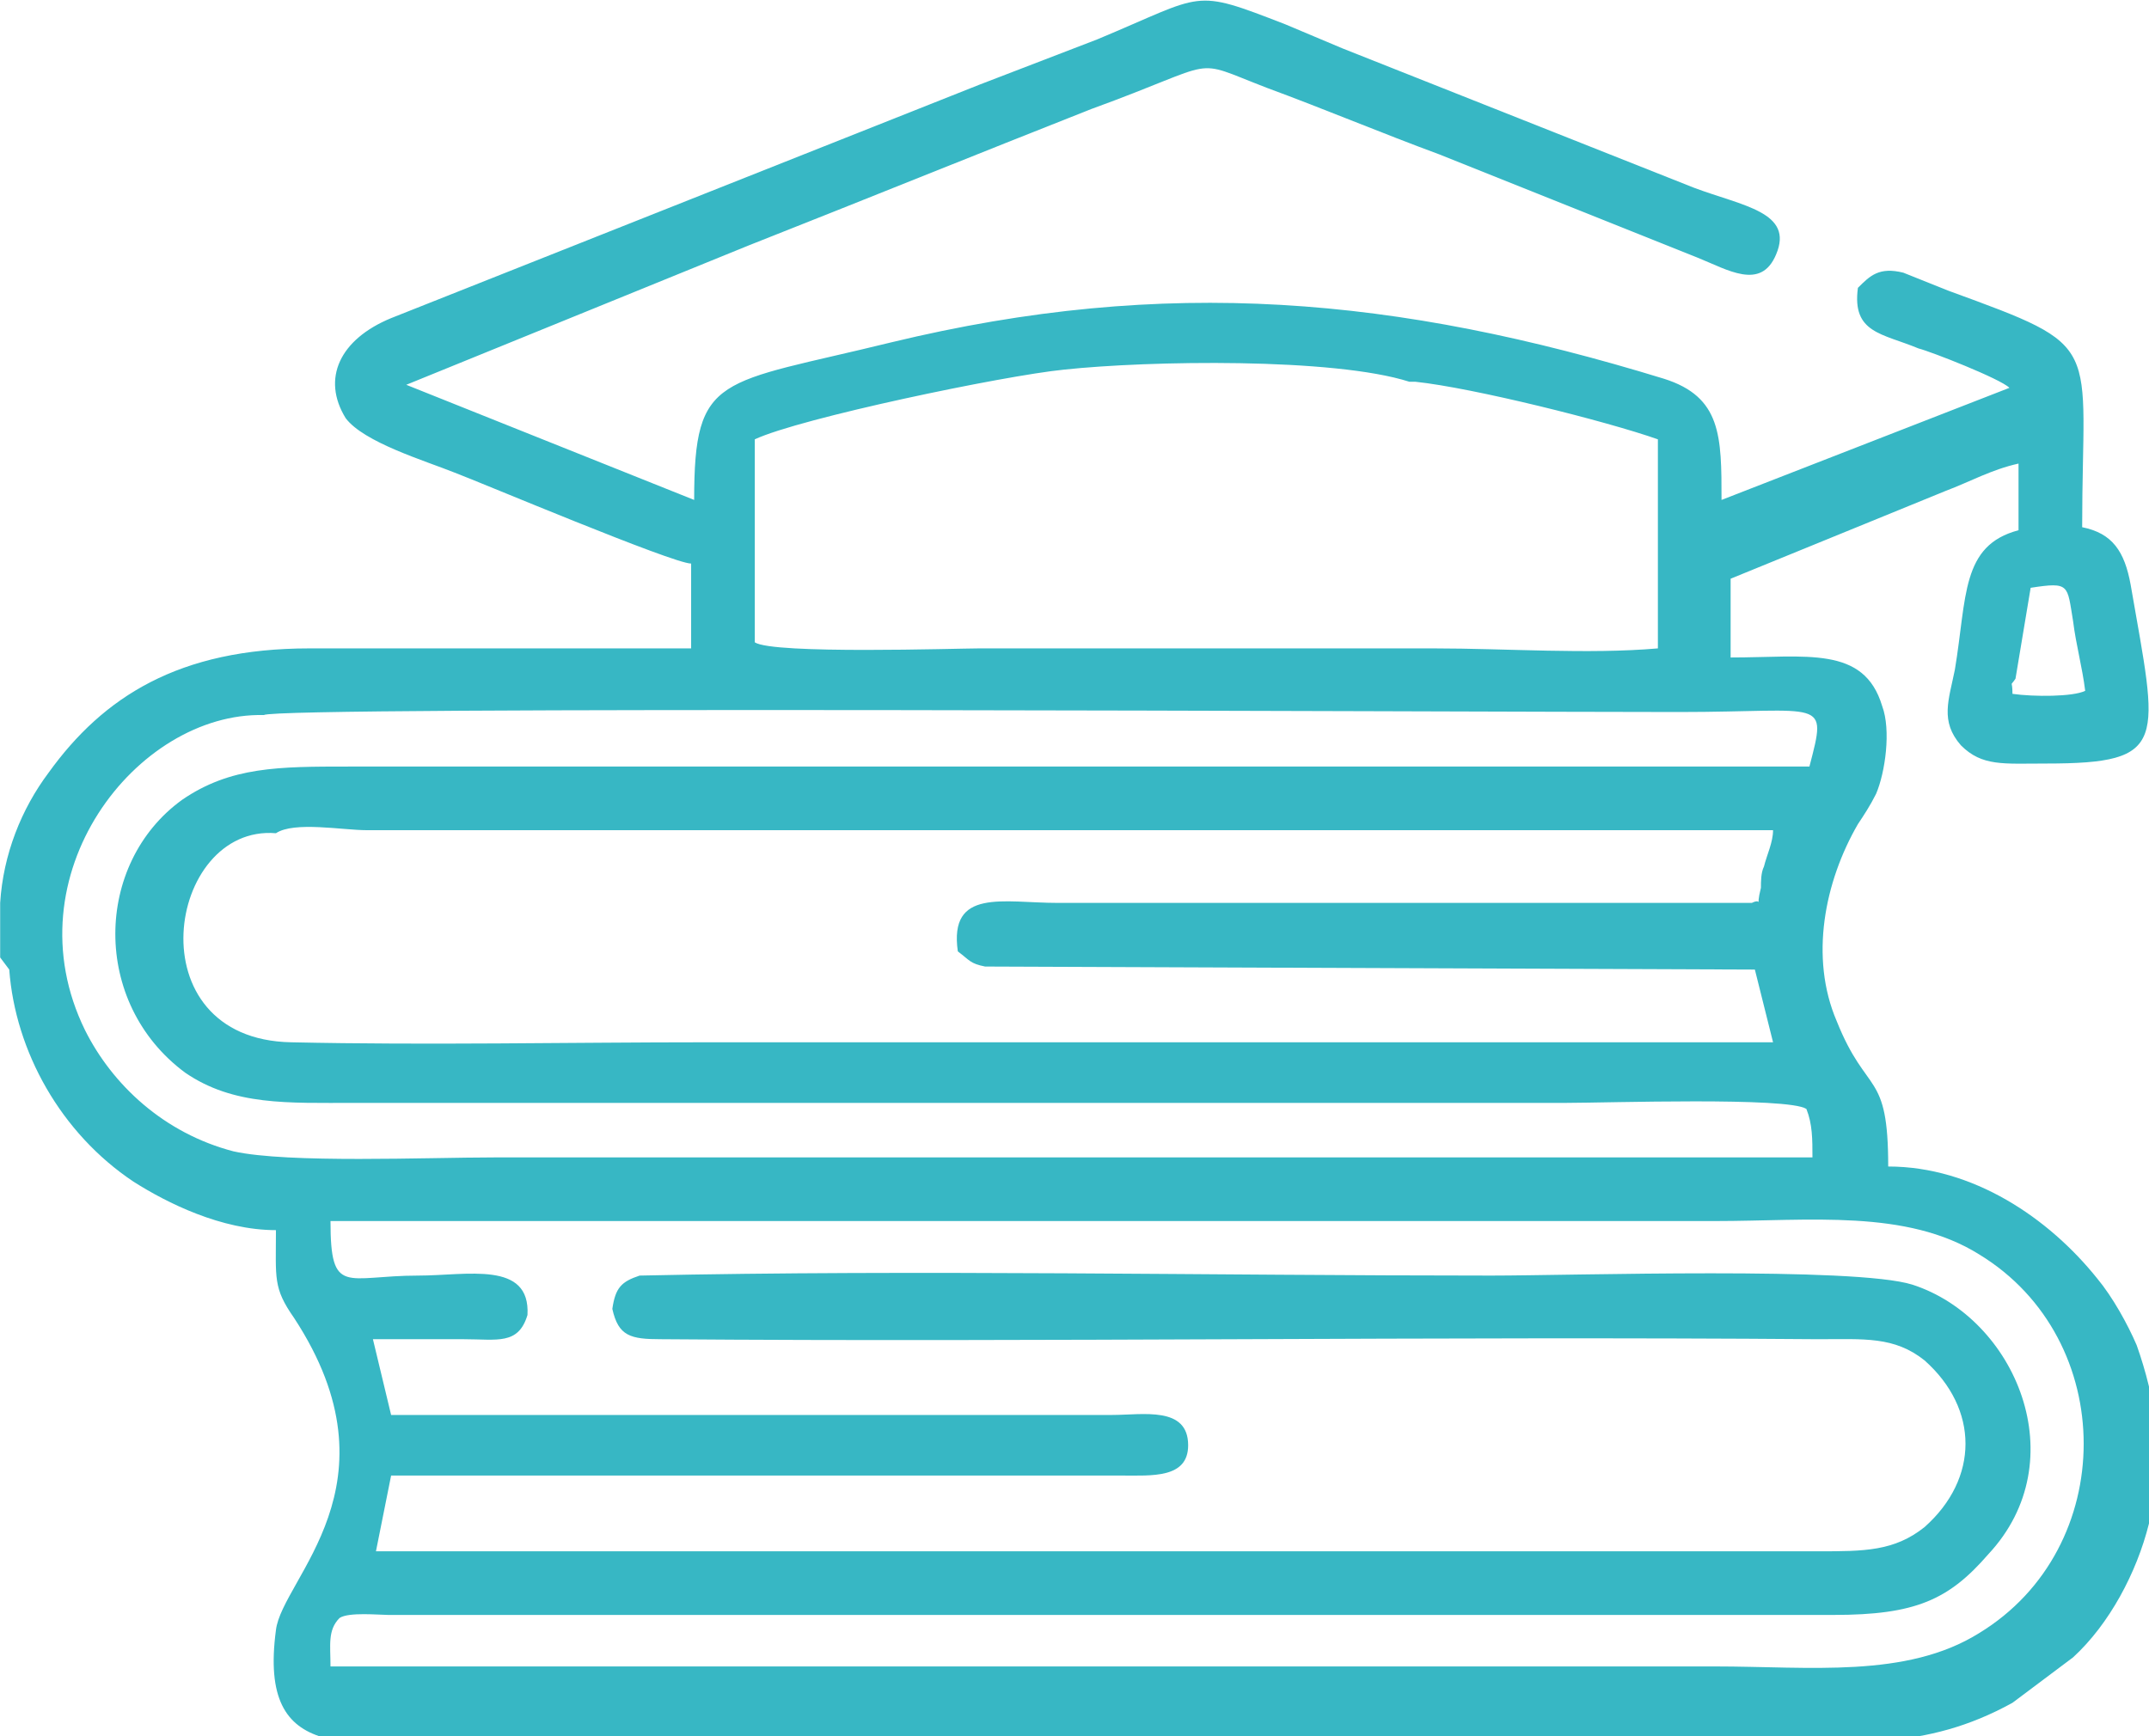
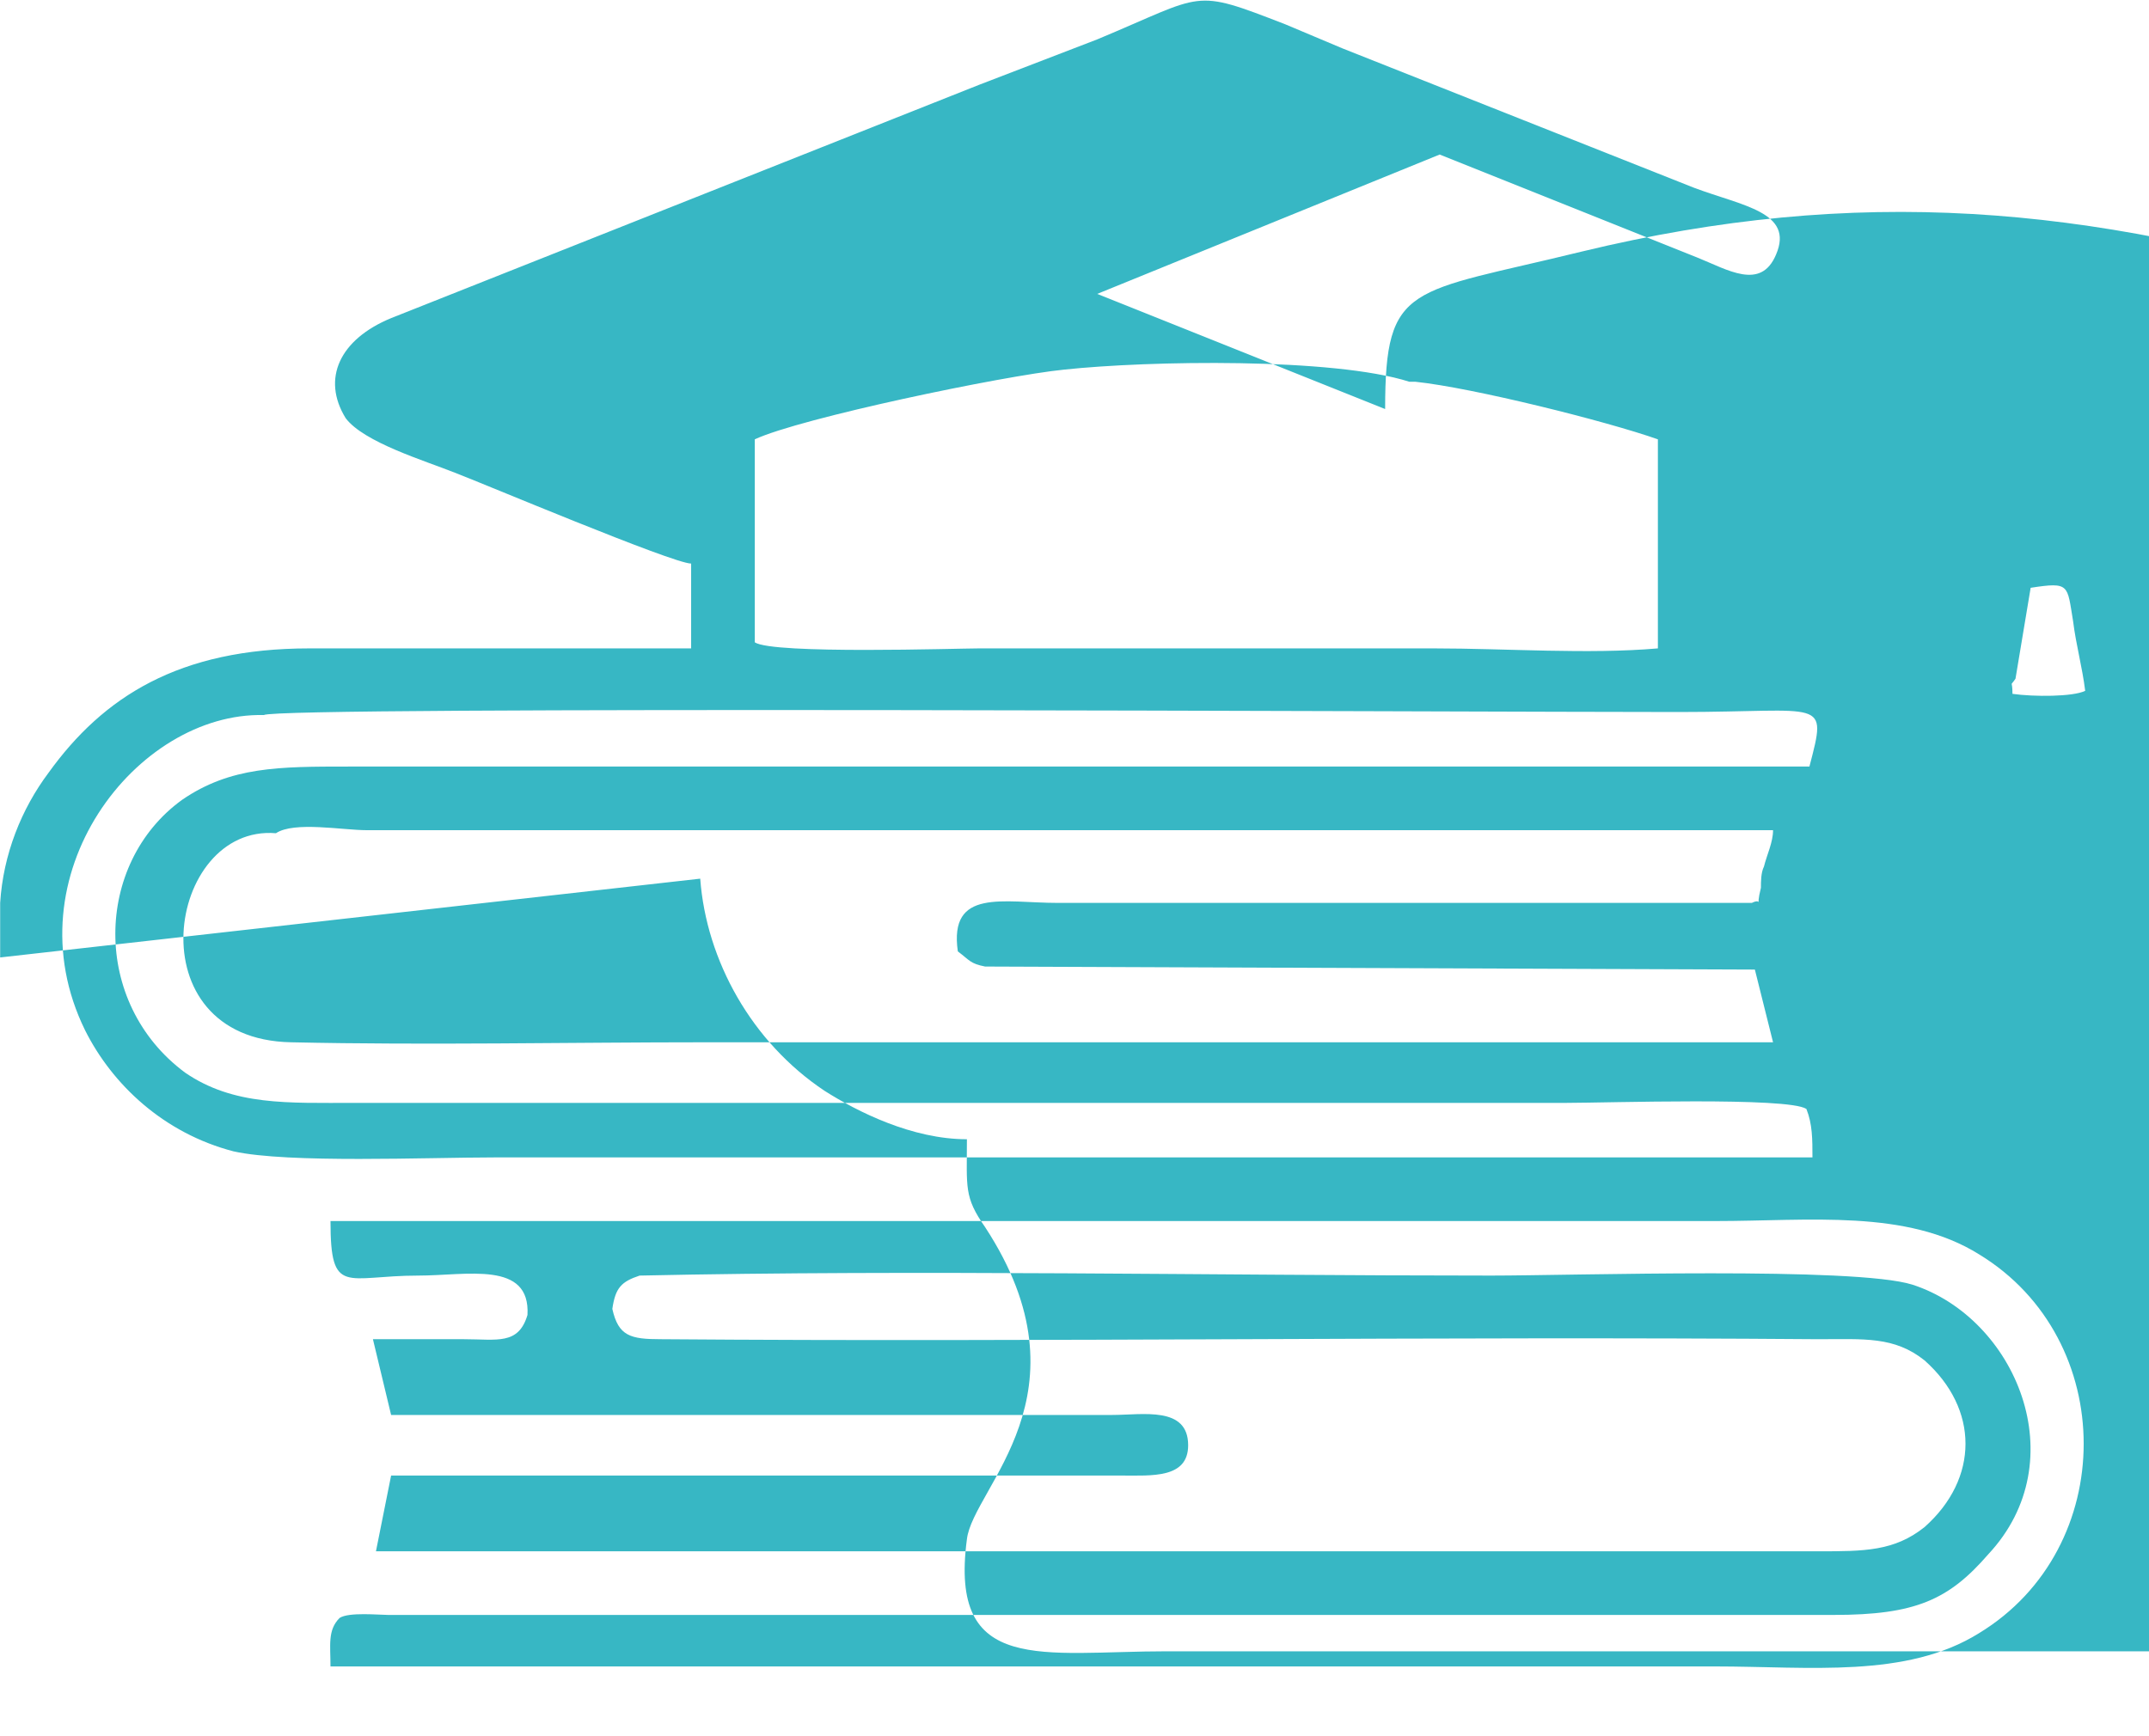
<svg xmlns="http://www.w3.org/2000/svg" xml:space="preserve" width="0.521in" height="0.421in" version="1.1" style="shape-rendering:geometricPrecision; text-rendering:geometricPrecision; image-rendering:optimizeQuality; fill-rule:evenodd; clip-rule:evenodd" viewBox="0 0 7.09 5.73">
  <defs>
    <style type="text/css">
   
    .fil0 {fill:#37B7C4}
   
  </style>
  </defs>
  <g id="Layer_x0020_1">
-     <path class="fil0" d="M5.66 4.03c0.31,-0 0.63,-0.04 0.87,0.11 0.46,0.28 0.46,0.97 -0,1.25 -0.24,0.15 -0.56,0.11 -0.87,0.11l-4.57 -0c-0,-0.07 -0.01,-0.12 0.03,-0.16 0.03,-0.02 0.13,-0.01 0.16,-0.01l4.77 0c0.27,0 0.38,-0.05 0.51,-0.2 0.29,-0.31 0.09,-0.78 -0.25,-0.89 -0.19,-0.06 -1.12,-0.03 -1.39,-0.03 -0.93,0 -1.89,-0.02 -2.81,0 -0.06,0.02 -0.08,0.04 -0.09,0.11 0.02,0.09 0.06,0.1 0.16,0.1 1.27,0.01 2.55,-0.01 3.82,-0 0.15,-0 0.25,-0.01 0.35,0.07 0.18,0.16 0.18,0.39 0,0.55 -0.1,0.08 -0.2,0.08 -0.35,0.08l-4.76 0 0.05 -0.25 2.41 0c0.1,0 0.22,0.01 0.22,-0.1 0,-0.13 -0.15,-0.1 -0.25,-0.1l-2.38 0 -0.06 -0.25c0.1,0 0.2,-0 0.3,0 0.11,0 0.18,0.02 0.21,-0.08 0.01,-0.18 -0.2,-0.13 -0.36,-0.13 -0.24,0 -0.29,0.07 -0.29,-0.18l4.57 0zm-5.66 -0.87l0 -0.18c0.01,-0.16 0.07,-0.31 0.16,-0.43 0.18,-0.25 0.43,-0.41 0.86,-0.41 0.42,0 0.84,0 1.26,0l0 -0.28c-0.06,-0 -0.7,-0.27 -0.78,-0.3 -0.1,-0.04 -0.3,-0.1 -0.36,-0.18 -0.08,-0.13 -0.02,-0.26 0.15,-0.33l1.94 -0.77c0.13,-0.05 0.26,-0.1 0.39,-0.15 0.36,-0.15 0.31,-0.17 0.62,-0.05 0.07,0.03 0.12,0.05 0.19,0.08l1.16 0.46c0.16,0.06 0.33,0.08 0.27,0.22 -0.05,0.12 -0.16,0.05 -0.26,0.01l-0.85 -0.34c-0.19,-0.07 -0.38,-0.15 -0.57,-0.22 -0.26,-0.1 -0.14,-0.09 -0.58,0.07 -0.38,0.15 -0.75,0.3 -1.13,0.45l-1.13 0.46 0.95 0.38c0,-0.42 0.08,-0.38 0.65,-0.52 0.91,-0.22 1.67,-0.15 2.55,0.12 0.19,0.06 0.19,0.19 0.19,0.4l0.95 -0.37c-0.03,-0.03 -0.26,-0.12 -0.3,-0.13 -0.12,-0.05 -0.22,-0.05 -0.2,-0.2 0.04,-0.04 0.07,-0.07 0.15,-0.05 0.05,0.02 0.1,0.04 0.15,0.06 0.52,0.19 0.44,0.16 0.44,0.78 0.1,0.02 0.14,0.08 0.16,0.19 0.09,0.52 0.13,0.59 -0.28,0.59 -0.14,0 -0.21,0.01 -0.28,-0.06 -0.07,-0.08 -0.04,-0.15 -0.02,-0.25 0.04,-0.24 0.02,-0.41 0.21,-0.46l0 -0.22c-0.09,0.02 -0.16,0.06 -0.24,0.09l-0.71 0.29 0 0.26c0.25,0 0.44,-0.04 0.5,0.16 0.03,0.08 0.01,0.22 -0.02,0.29 -0.02,0.04 -0.04,0.07 -0.06,0.1 -0.11,0.19 -0.16,0.44 -0.07,0.65 0.1,0.25 0.17,0.16 0.17,0.48 0.28,0 0.53,0.17 0.69,0.37 0.05,0.06 0.1,0.15 0.13,0.22 0.06,0.17 0.1,0.38 0.04,0.59 -0.04,0.16 -0.13,0.33 -0.25,0.44l-0.2 0.15c-0.29,0.16 -0.53,0.13 -0.91,0.13 -1.39,0 -2.77,0 -4.16,0 -0.41,0 -0.72,0.08 -0.66,-0.37 0.02,-0.17 0.42,-0.48 0.06,-1.03 -0.07,-0.1 -0.06,-0.13 -0.06,-0.29 -0.18,0 -0.36,-0.09 -0.47,-0.16 -0.24,-0.16 -0.39,-0.43 -0.41,-0.7zm4.99 -0.18l-1.5 -0c-0.18,0 -0.36,-0.05 -0.33,0.16 0.04,0.03 0.04,0.04 0.09,0.05l2.54 0.01 0.06 0.24 -0.8 0c-0.91,0 -1.81,0 -2.72,0 -0.45,0 -0.92,0.01 -1.37,0 -0.52,-0.01 -0.41,-0.72 -0.05,-0.69 0.06,-0.04 0.22,-0.01 0.3,-0.01l4.64 0c-0,0.04 -0.02,0.08 -0.03,0.12 -0.01,0.02 -0.01,0.05 -0.01,0.07 -0.02,0.08 0.01,0.03 -0.03,0.05l-0.77 0zm0.19 -0.45l-4.03 -0c-0.23,-0 -0.39,-0 -0.55,0.11 -0.29,0.21 -0.3,0.67 0.01,0.9 0.16,0.11 0.34,0.1 0.56,0.1l4 -0c0.13,-0 0.73,-0.02 0.79,0.02 0.02,0.05 0.02,0.1 0.02,0.16l-0.8 0c-1.18,0 -2.37,0 -3.55,0 -0.22,0 -0.68,0.02 -0.86,-0.02 -0.23,-0.06 -0.4,-0.22 -0.49,-0.4 -0.25,-0.51 0.17,-1.05 0.59,-1.04 0.04,-0.03 3.98,-0.01 4.67,-0.01 0.48,0 0.49,-0.05 0.43,0.18l-0.79 -0zm1.47 -0.29l0.05 -0.3c0.13,-0.02 0.12,-0.01 0.14,0.11 0.01,0.08 0.03,0.15 0.04,0.23 -0.04,0.02 -0.17,0.02 -0.24,0.01 -0,-0.05 -0.01,-0.02 0.01,-0.05zm-1.98 -0.98c0.19,0.02 0.63,0.13 0.8,0.19l-0 0.69c-0.23,0.02 -0.5,-0 -0.74,0l-1.5 0c-0.07,0 -0.68,0.02 -0.74,-0.02l0 -0.67c0.15,-0.07 0.82,-0.21 1.02,-0.23 0.28,-0.03 0.89,-0.04 1.14,0.04z" />
+     <path class="fil0" d="M5.66 4.03c0.31,-0 0.63,-0.04 0.87,0.11 0.46,0.28 0.46,0.97 -0,1.25 -0.24,0.15 -0.56,0.11 -0.87,0.11l-4.57 -0c-0,-0.07 -0.01,-0.12 0.03,-0.16 0.03,-0.02 0.13,-0.01 0.16,-0.01l4.77 0c0.27,0 0.38,-0.05 0.51,-0.2 0.29,-0.31 0.09,-0.78 -0.25,-0.89 -0.19,-0.06 -1.12,-0.03 -1.39,-0.03 -0.93,0 -1.89,-0.02 -2.81,0 -0.06,0.02 -0.08,0.04 -0.09,0.11 0.02,0.09 0.06,0.1 0.16,0.1 1.27,0.01 2.55,-0.01 3.82,-0 0.15,-0 0.25,-0.01 0.35,0.07 0.18,0.16 0.18,0.39 0,0.55 -0.1,0.08 -0.2,0.08 -0.35,0.08l-4.76 0 0.05 -0.25 2.41 0c0.1,0 0.22,0.01 0.22,-0.1 0,-0.13 -0.15,-0.1 -0.25,-0.1l-2.38 0 -0.06 -0.25c0.1,0 0.2,-0 0.3,0 0.11,0 0.18,0.02 0.21,-0.08 0.01,-0.18 -0.2,-0.13 -0.36,-0.13 -0.24,0 -0.29,0.07 -0.29,-0.18l4.57 0zm-5.66 -0.87l0 -0.18c0.01,-0.16 0.07,-0.31 0.16,-0.43 0.18,-0.25 0.43,-0.41 0.86,-0.41 0.42,0 0.84,0 1.26,0l0 -0.28c-0.06,-0 -0.7,-0.27 -0.78,-0.3 -0.1,-0.04 -0.3,-0.1 -0.36,-0.18 -0.08,-0.13 -0.02,-0.26 0.15,-0.33l1.94 -0.77c0.13,-0.05 0.26,-0.1 0.39,-0.15 0.36,-0.15 0.31,-0.17 0.62,-0.05 0.07,0.03 0.12,0.05 0.19,0.08l1.16 0.46c0.16,0.06 0.33,0.08 0.27,0.22 -0.05,0.12 -0.16,0.05 -0.26,0.01l-0.85 -0.34l-1.13 0.46 0.95 0.38c0,-0.42 0.08,-0.38 0.65,-0.52 0.91,-0.22 1.67,-0.15 2.55,0.12 0.19,0.06 0.19,0.19 0.19,0.4l0.95 -0.37c-0.03,-0.03 -0.26,-0.12 -0.3,-0.13 -0.12,-0.05 -0.22,-0.05 -0.2,-0.2 0.04,-0.04 0.07,-0.07 0.15,-0.05 0.05,0.02 0.1,0.04 0.15,0.06 0.52,0.19 0.44,0.16 0.44,0.78 0.1,0.02 0.14,0.08 0.16,0.19 0.09,0.52 0.13,0.59 -0.28,0.59 -0.14,0 -0.21,0.01 -0.28,-0.06 -0.07,-0.08 -0.04,-0.15 -0.02,-0.25 0.04,-0.24 0.02,-0.41 0.21,-0.46l0 -0.22c-0.09,0.02 -0.16,0.06 -0.24,0.09l-0.71 0.29 0 0.26c0.25,0 0.44,-0.04 0.5,0.16 0.03,0.08 0.01,0.22 -0.02,0.29 -0.02,0.04 -0.04,0.07 -0.06,0.1 -0.11,0.19 -0.16,0.44 -0.07,0.65 0.1,0.25 0.17,0.16 0.17,0.48 0.28,0 0.53,0.17 0.69,0.37 0.05,0.06 0.1,0.15 0.13,0.22 0.06,0.17 0.1,0.38 0.04,0.59 -0.04,0.16 -0.13,0.33 -0.25,0.44l-0.2 0.15c-0.29,0.16 -0.53,0.13 -0.91,0.13 -1.39,0 -2.77,0 -4.16,0 -0.41,0 -0.72,0.08 -0.66,-0.37 0.02,-0.17 0.42,-0.48 0.06,-1.03 -0.07,-0.1 -0.06,-0.13 -0.06,-0.29 -0.18,0 -0.36,-0.09 -0.47,-0.16 -0.24,-0.16 -0.39,-0.43 -0.41,-0.7zm4.99 -0.18l-1.5 -0c-0.18,0 -0.36,-0.05 -0.33,0.16 0.04,0.03 0.04,0.04 0.09,0.05l2.54 0.01 0.06 0.24 -0.8 0c-0.91,0 -1.81,0 -2.72,0 -0.45,0 -0.92,0.01 -1.37,0 -0.52,-0.01 -0.41,-0.72 -0.05,-0.69 0.06,-0.04 0.22,-0.01 0.3,-0.01l4.64 0c-0,0.04 -0.02,0.08 -0.03,0.12 -0.01,0.02 -0.01,0.05 -0.01,0.07 -0.02,0.08 0.01,0.03 -0.03,0.05l-0.77 0zm0.19 -0.45l-4.03 -0c-0.23,-0 -0.39,-0 -0.55,0.11 -0.29,0.21 -0.3,0.67 0.01,0.9 0.16,0.11 0.34,0.1 0.56,0.1l4 -0c0.13,-0 0.73,-0.02 0.79,0.02 0.02,0.05 0.02,0.1 0.02,0.16l-0.8 0c-1.18,0 -2.37,0 -3.55,0 -0.22,0 -0.68,0.02 -0.86,-0.02 -0.23,-0.06 -0.4,-0.22 -0.49,-0.4 -0.25,-0.51 0.17,-1.05 0.59,-1.04 0.04,-0.03 3.98,-0.01 4.67,-0.01 0.48,0 0.49,-0.05 0.43,0.18l-0.79 -0zm1.47 -0.29l0.05 -0.3c0.13,-0.02 0.12,-0.01 0.14,0.11 0.01,0.08 0.03,0.15 0.04,0.23 -0.04,0.02 -0.17,0.02 -0.24,0.01 -0,-0.05 -0.01,-0.02 0.01,-0.05zm-1.98 -0.98c0.19,0.02 0.63,0.13 0.8,0.19l-0 0.69c-0.23,0.02 -0.5,-0 -0.74,0l-1.5 0c-0.07,0 -0.68,0.02 -0.74,-0.02l0 -0.67c0.15,-0.07 0.82,-0.21 1.02,-0.23 0.28,-0.03 0.89,-0.04 1.14,0.04z" />
  </g>
</svg>